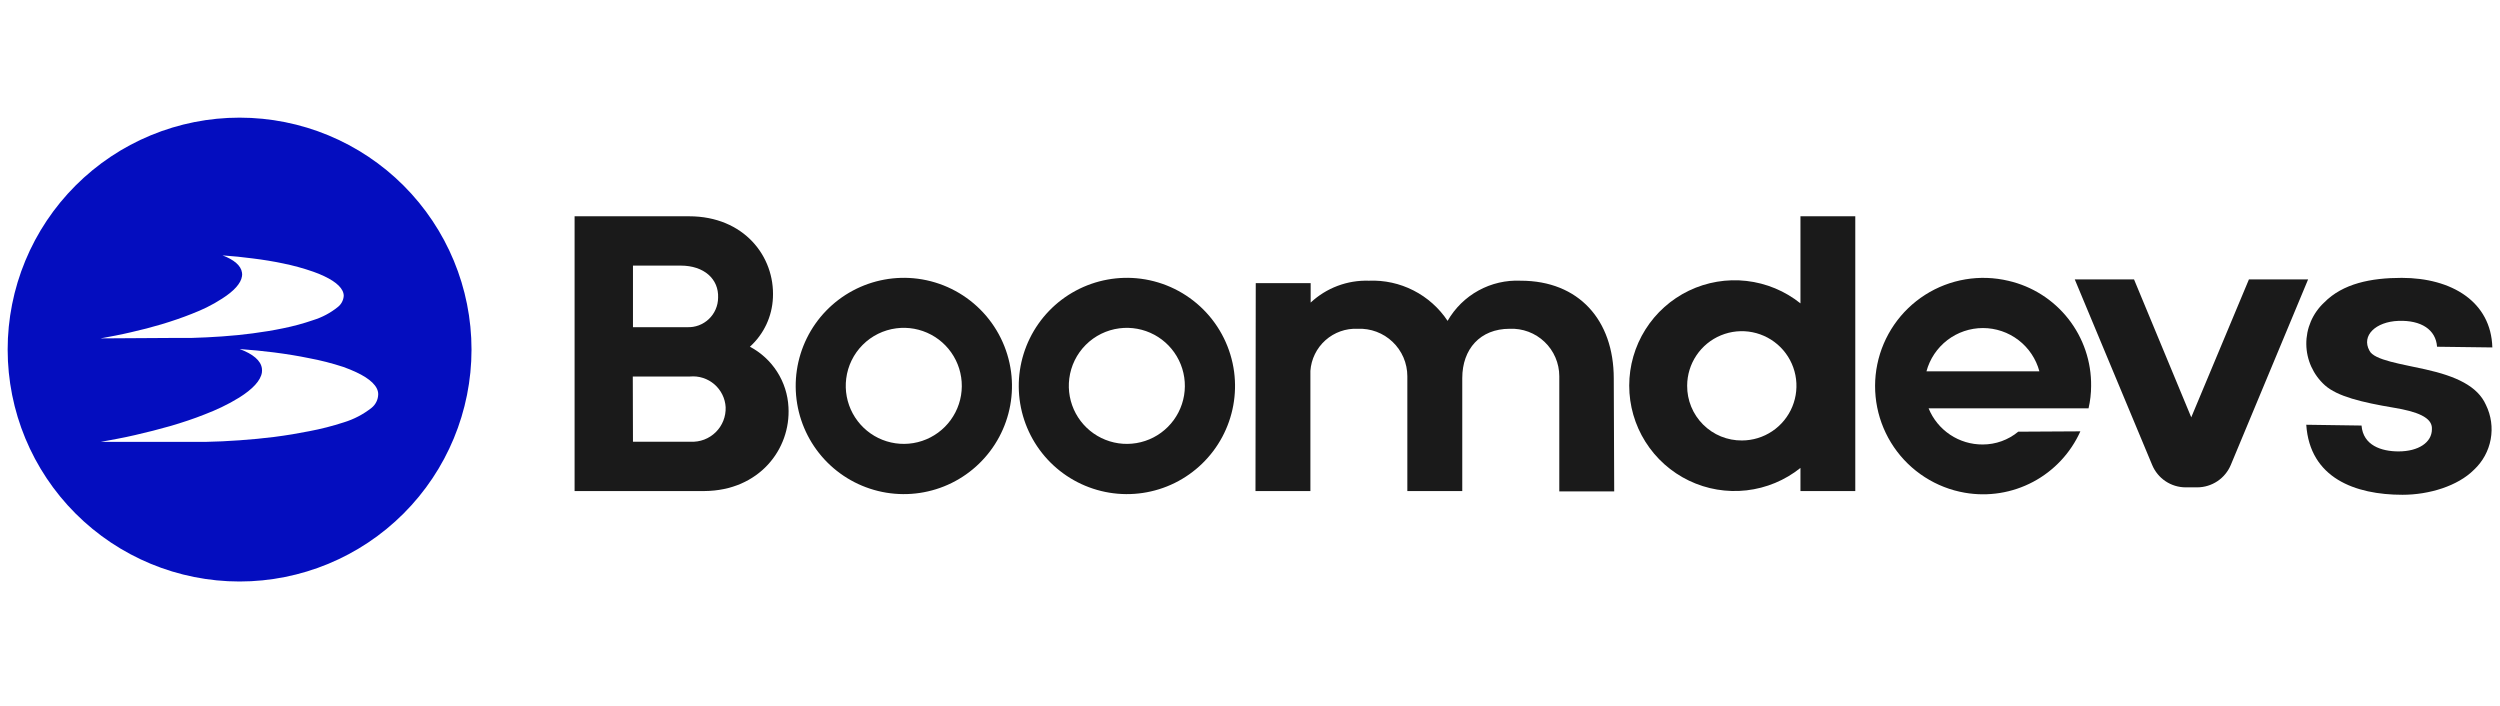
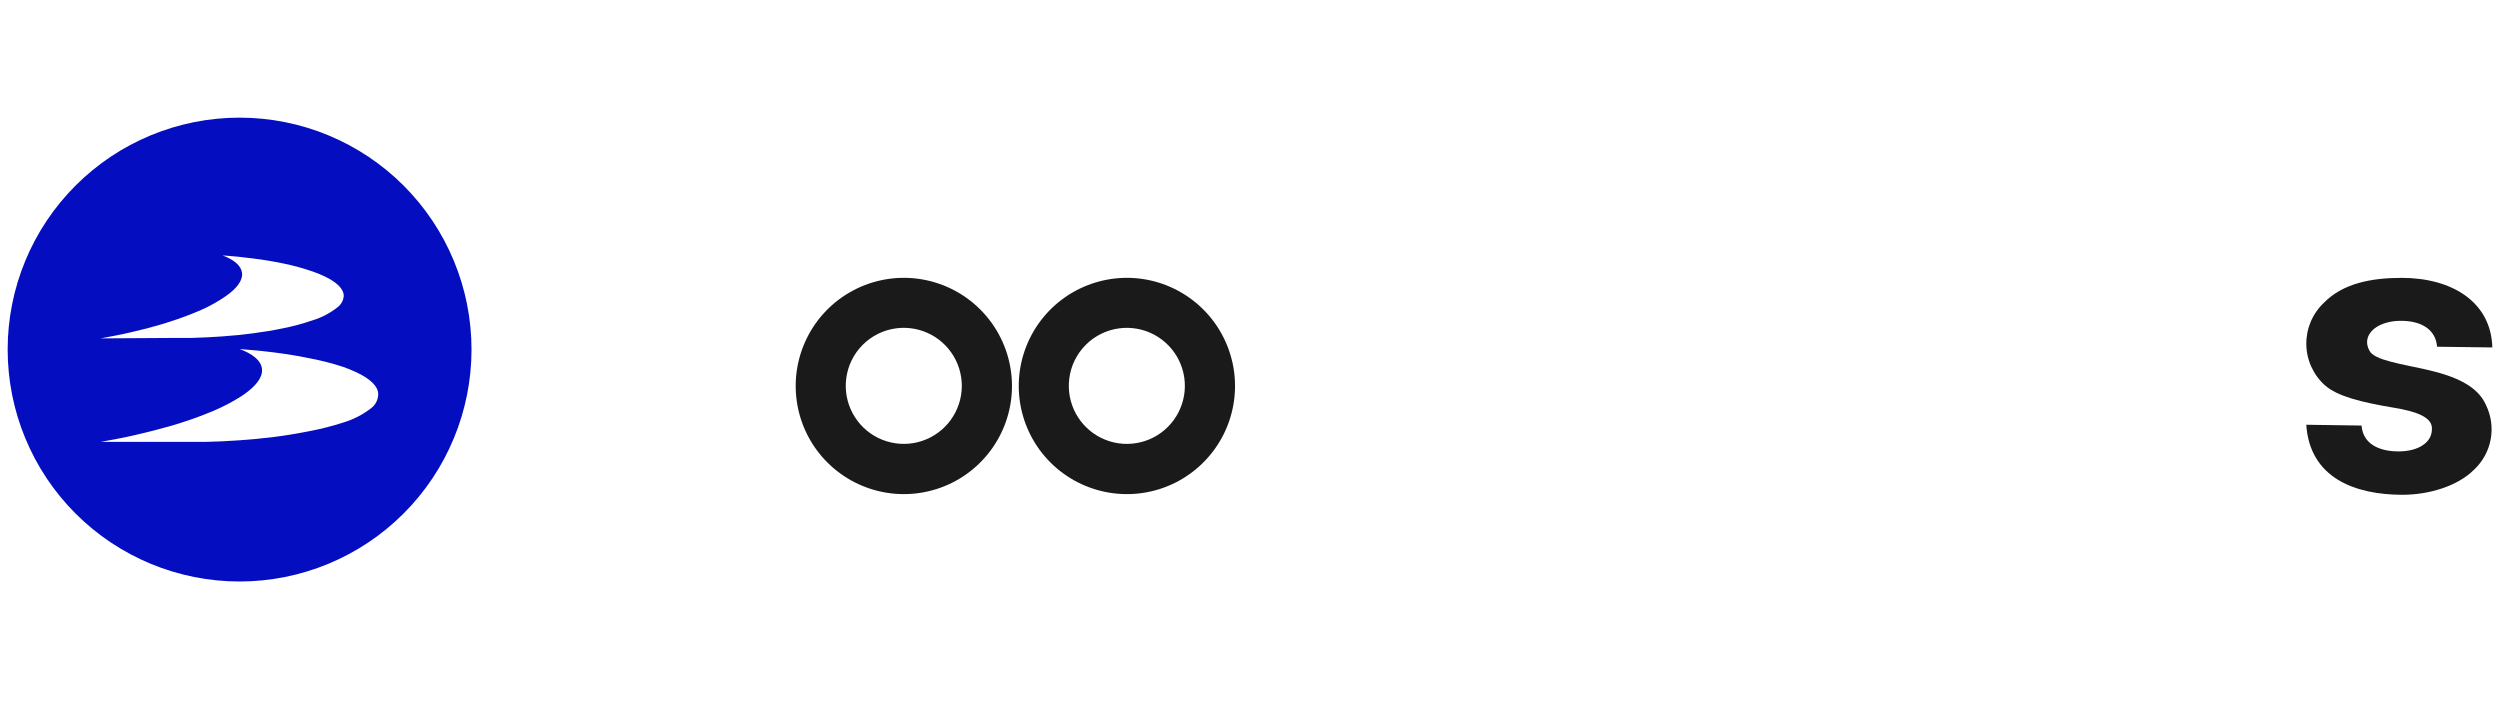
<svg xmlns="http://www.w3.org/2000/svg" width="170" height="48" viewBox="0 0 170 48" fill="none">
-   <path d="M39.072 14.707H41.827H46.855C50.589 14.707 52.698 17.438 52.559 20.248C52.531 20.879 52.379 21.498 52.11 22.07C51.841 22.641 51.462 23.154 50.994 23.577C51.749 23.976 52.389 24.565 52.848 25.285C53.308 26.006 53.573 26.833 53.616 27.686C53.779 30.55 51.616 33.36 47.912 33.391H39.072V14.707ZM43.042 22.248H46.722C46.993 22.26 47.264 22.218 47.518 22.123C47.772 22.028 48.004 21.883 48.201 21.696C48.398 21.51 48.555 21.285 48.663 21.036C48.772 20.787 48.828 20.519 48.831 20.248C48.885 18.979 47.882 18.061 46.287 18.061H43.042V22.248ZM43.042 30.037H46.963C47.278 30.053 47.592 30.004 47.886 29.892C48.18 29.78 48.448 29.608 48.672 29.386C48.896 29.165 49.071 28.9 49.187 28.607C49.303 28.314 49.356 28.001 49.344 27.686C49.327 27.389 49.25 27.099 49.118 26.832C48.986 26.565 48.802 26.327 48.577 26.133C48.351 25.938 48.089 25.791 47.806 25.7C47.522 25.609 47.224 25.575 46.927 25.602H43.03L43.042 30.037Z" fill="#1A1A1A" />
  <path d="M68.752 25.287C68.952 26.81 68.671 28.358 67.946 29.712C67.222 31.067 66.092 32.161 64.715 32.841C63.337 33.521 61.781 33.752 60.265 33.502C58.75 33.252 57.35 32.534 56.263 31.449C55.177 30.363 54.457 28.964 54.206 27.449C53.955 25.933 54.185 24.377 54.863 22.999C55.541 21.621 56.634 20.489 57.989 19.764C59.343 19.039 60.89 18.756 62.413 18.954C64.019 19.165 65.511 19.9 66.657 21.045C67.803 22.19 68.539 23.681 68.752 25.287ZM57.543 25.74C57.439 26.557 57.593 27.386 57.984 28.111C58.375 28.836 58.983 29.421 59.722 29.783C60.462 30.145 61.297 30.266 62.109 30.13C62.921 29.994 63.671 29.607 64.252 29.024C64.833 28.44 65.218 27.69 65.351 26.877C65.484 26.064 65.36 25.23 64.995 24.492C64.63 23.753 64.044 23.147 63.317 22.759C62.591 22.371 61.761 22.219 60.945 22.326C60.08 22.438 59.276 22.834 58.661 23.452C58.045 24.07 57.652 24.875 57.543 25.74Z" fill="#1A1A1A" />
  <path d="M83.92 25.287C84.12 26.81 83.838 28.358 83.114 29.712C82.39 31.067 81.26 32.161 79.883 32.841C78.505 33.521 76.949 33.752 75.433 33.502C73.918 33.252 72.518 32.534 71.431 31.449C70.345 30.363 69.625 28.964 69.374 27.449C69.123 25.933 69.353 24.377 70.031 22.999C70.709 21.621 71.802 20.489 73.156 19.764C74.511 19.039 76.058 18.756 77.581 18.954C79.187 19.165 80.679 19.9 81.825 21.045C82.971 22.19 83.707 23.681 83.92 25.287ZM72.711 25.74C72.607 26.557 72.761 27.386 73.151 28.111C73.542 28.836 74.149 29.42 74.888 29.782C75.628 30.145 76.462 30.267 77.274 30.131C78.086 29.996 78.836 29.61 79.417 29.027C79.999 28.444 80.384 27.694 80.518 26.882C80.652 26.069 80.529 25.235 80.165 24.497C79.801 23.758 79.216 23.151 78.49 22.762C77.764 22.373 76.935 22.221 76.119 22.326C75.253 22.437 74.448 22.833 73.831 23.451C73.214 24.069 72.82 24.874 72.711 25.74Z" fill="#1A1A1A" />
-   <path d="M85.391 19.251H89.125V20.575C90.196 19.576 91.619 19.041 93.083 19.088C94.135 19.044 95.18 19.272 96.118 19.751C97.056 20.229 97.855 20.942 98.437 21.819C98.934 20.951 99.661 20.236 100.539 19.754C101.416 19.272 102.41 19.042 103.41 19.088C107.355 19.088 109.736 21.765 109.736 25.735L109.766 33.415H106.032V25.578C106.031 25.142 105.941 24.711 105.769 24.31C105.597 23.91 105.346 23.548 105.03 23.247C104.715 22.946 104.341 22.712 103.933 22.559C103.525 22.406 103.09 22.338 102.654 22.357C100.654 22.357 99.434 23.735 99.434 25.711V33.391H95.699V25.578C95.698 25.142 95.609 24.711 95.437 24.31C95.264 23.91 95.013 23.548 94.697 23.247C94.382 22.946 94.009 22.712 93.6 22.559C93.192 22.406 92.757 22.338 92.322 22.357C91.518 22.32 90.732 22.6 90.131 23.135C89.531 23.67 89.163 24.419 89.107 25.221V33.391H85.373L85.391 19.251Z" fill="#1A1A1A" />
-   <path d="M122.431 14.707H126.159V33.391H122.431V31.819C121.377 32.663 120.106 33.191 118.765 33.344C117.423 33.497 116.066 33.268 114.849 32.683C113.633 32.099 112.606 31.182 111.887 30.039C111.168 28.897 110.787 27.574 110.787 26.224C110.787 24.874 111.168 23.552 111.887 22.409C112.606 21.266 113.633 20.349 114.849 19.765C116.066 19.18 117.423 18.951 118.765 19.104C120.106 19.257 121.377 19.785 122.431 20.629V14.707ZM118.455 29.952C119.189 29.95 119.906 29.73 120.515 29.321C121.124 28.912 121.599 28.331 121.878 27.653C122.158 26.974 122.231 26.228 122.087 25.508C121.943 24.788 121.59 24.127 121.071 23.608C120.552 23.09 119.891 22.736 119.171 22.592C118.451 22.448 117.705 22.521 117.026 22.801C116.348 23.08 115.767 23.555 115.358 24.164C114.949 24.773 114.729 25.49 114.727 26.224C114.723 26.715 114.816 27.201 115.002 27.655C115.188 28.11 115.463 28.522 115.81 28.869C116.157 29.216 116.569 29.491 117.023 29.677C117.478 29.863 117.964 29.956 118.455 29.952Z" fill="#1A1A1A" />
-   <path d="M141.465 29.331C140.805 30.801 139.675 32.009 138.253 32.765C136.83 33.521 135.197 33.782 133.61 33.506C132.638 33.338 131.711 32.977 130.882 32.443C130.053 31.91 129.339 31.215 128.784 30.4C128.229 29.586 127.843 28.668 127.649 27.701C127.455 26.735 127.458 25.739 127.656 24.773C127.854 23.808 128.245 22.892 128.804 22.08C129.363 21.268 130.08 20.577 130.911 20.047C131.743 19.517 132.672 19.16 133.644 18.997C134.616 18.833 135.611 18.867 136.57 19.095C138.185 19.466 139.624 20.379 140.647 21.682C141.671 22.985 142.218 24.599 142.196 26.255C142.194 26.764 142.136 27.271 142.021 27.766H131.144C131.442 28.497 131.951 29.122 132.607 29.56C133.263 29.999 134.035 30.23 134.824 30.225C135.707 30.226 136.561 29.918 137.241 29.355L141.465 29.331ZM130.999 25.252H138.679C138.452 24.407 137.953 23.661 137.259 23.128C136.565 22.596 135.714 22.307 134.839 22.307C133.964 22.307 133.114 22.596 132.42 23.128C131.725 23.661 131.226 24.407 130.999 25.252Z" fill="#1A1A1A" />
-   <path d="M141.084 19H145.114L149.005 28.378L152.927 19H156.951L151.694 31.617C151.505 32.067 151.188 32.452 150.782 32.723C150.375 32.993 149.898 33.139 149.41 33.14H148.625C148.137 33.139 147.661 32.994 147.255 32.723C146.85 32.452 146.534 32.067 146.347 31.617L141.084 19Z" fill="#1A1A1A" />
  <path d="M158.095 26.2C157.701 25.847 157.385 25.415 157.167 24.933C156.949 24.451 156.834 23.928 156.829 23.399C156.824 22.87 156.929 22.346 157.137 21.86C157.346 21.373 157.653 20.936 158.04 20.575C159.315 19.276 161.231 18.895 163.315 18.895C166.717 18.895 169.394 20.52 169.479 23.626L165.72 23.578C165.636 22.412 164.639 21.765 163.098 21.819C161.557 21.874 160.554 22.816 161.122 23.844C161.424 24.496 163.37 24.762 164.935 25.119C166.989 25.578 168.476 26.248 169.044 27.536C169.399 28.259 169.513 29.079 169.367 29.872C169.221 30.665 168.824 31.39 168.234 31.941C167.128 33.052 165.177 33.645 163.37 33.645C160.149 33.645 157.068 32.508 156.826 28.883L160.584 28.937C160.693 30.291 161.938 30.696 163.098 30.696C164.451 30.696 165.37 30.091 165.37 29.185C165.424 28.369 164.312 27.977 162.772 27.723C160.608 27.36 158.941 26.956 158.095 26.2Z" fill="#1A1A1A" />
  <path d="M16.292 8C14.221 7.999 12.17 8.407 10.256 9.199C8.342 9.991 6.603 11.153 5.139 12.617C3.674 14.082 2.512 15.821 1.72 17.735C0.928 19.648 0.52 21.7 0.521 23.771C0.521 27.954 2.183 31.965 5.14 34.923C8.098 37.88 12.109 39.542 16.292 39.542C20.474 39.54 24.485 37.878 27.442 34.921C30.399 31.964 32.061 27.953 32.063 23.771C32.063 19.588 30.401 15.577 27.444 12.619C24.486 9.662 20.475 8 16.292 8ZM6.842 23.01L7.839 22.822C8.201 22.75 8.558 22.677 8.908 22.593C9.633 22.43 10.328 22.248 10.975 22.055C11.724 21.831 12.419 21.59 13.041 21.342C13.398 21.203 13.736 21.058 14.044 20.907C14.411 20.727 14.766 20.526 15.108 20.303C15.905 19.795 16.383 19.275 16.455 18.786C16.47 18.704 16.47 18.62 16.455 18.538C16.389 18.061 15.917 17.662 15.132 17.366C15.839 17.414 16.522 17.487 17.168 17.571C17.912 17.662 18.6 17.777 19.235 17.91C19.938 18.052 20.63 18.241 21.307 18.478C21.563 18.567 21.813 18.669 22.057 18.786C22.896 19.185 23.374 19.638 23.374 20.121C23.363 20.272 23.321 20.418 23.249 20.55C23.177 20.683 23.077 20.798 22.957 20.889C22.467 21.282 21.907 21.579 21.307 21.765C20.63 21.999 19.938 22.187 19.235 22.327C18.598 22.46 17.909 22.575 17.168 22.671C16.516 22.756 15.827 22.828 15.102 22.877C14.377 22.925 13.748 22.961 13.035 22.979H11.911L6.842 23.01ZM25.265 27.735C24.703 28.177 24.064 28.511 23.38 28.72C22.606 28.972 21.817 29.173 21.017 29.324C20.292 29.469 19.501 29.602 18.655 29.711C17.905 29.807 17.114 29.88 16.292 29.94C15.47 30.001 14.739 30.031 13.929 30.049C13.507 30.049 13.078 30.049 12.642 30.049H6.842L7.978 29.838C8.395 29.759 8.805 29.674 9.186 29.584C10.014 29.396 10.806 29.191 11.549 28.98C12.407 28.732 13.198 28.466 13.911 28.182C14.322 28.025 14.703 27.862 15.059 27.692C15.474 27.496 15.878 27.276 16.268 27.034C17.174 26.466 17.724 25.886 17.809 25.33C17.821 25.238 17.821 25.144 17.809 25.052C17.736 24.514 17.204 24.073 16.298 23.735C17.108 23.795 17.887 23.868 18.631 23.964C19.477 24.073 20.268 24.2 20.993 24.351C21.793 24.499 22.583 24.701 23.356 24.955C23.67 25.07 23.96 25.185 24.214 25.306C25.175 25.753 25.718 26.267 25.718 26.804C25.716 26.983 25.675 27.16 25.596 27.32C25.518 27.482 25.405 27.623 25.265 27.735Z" fill="#040DBF" />
</svg>